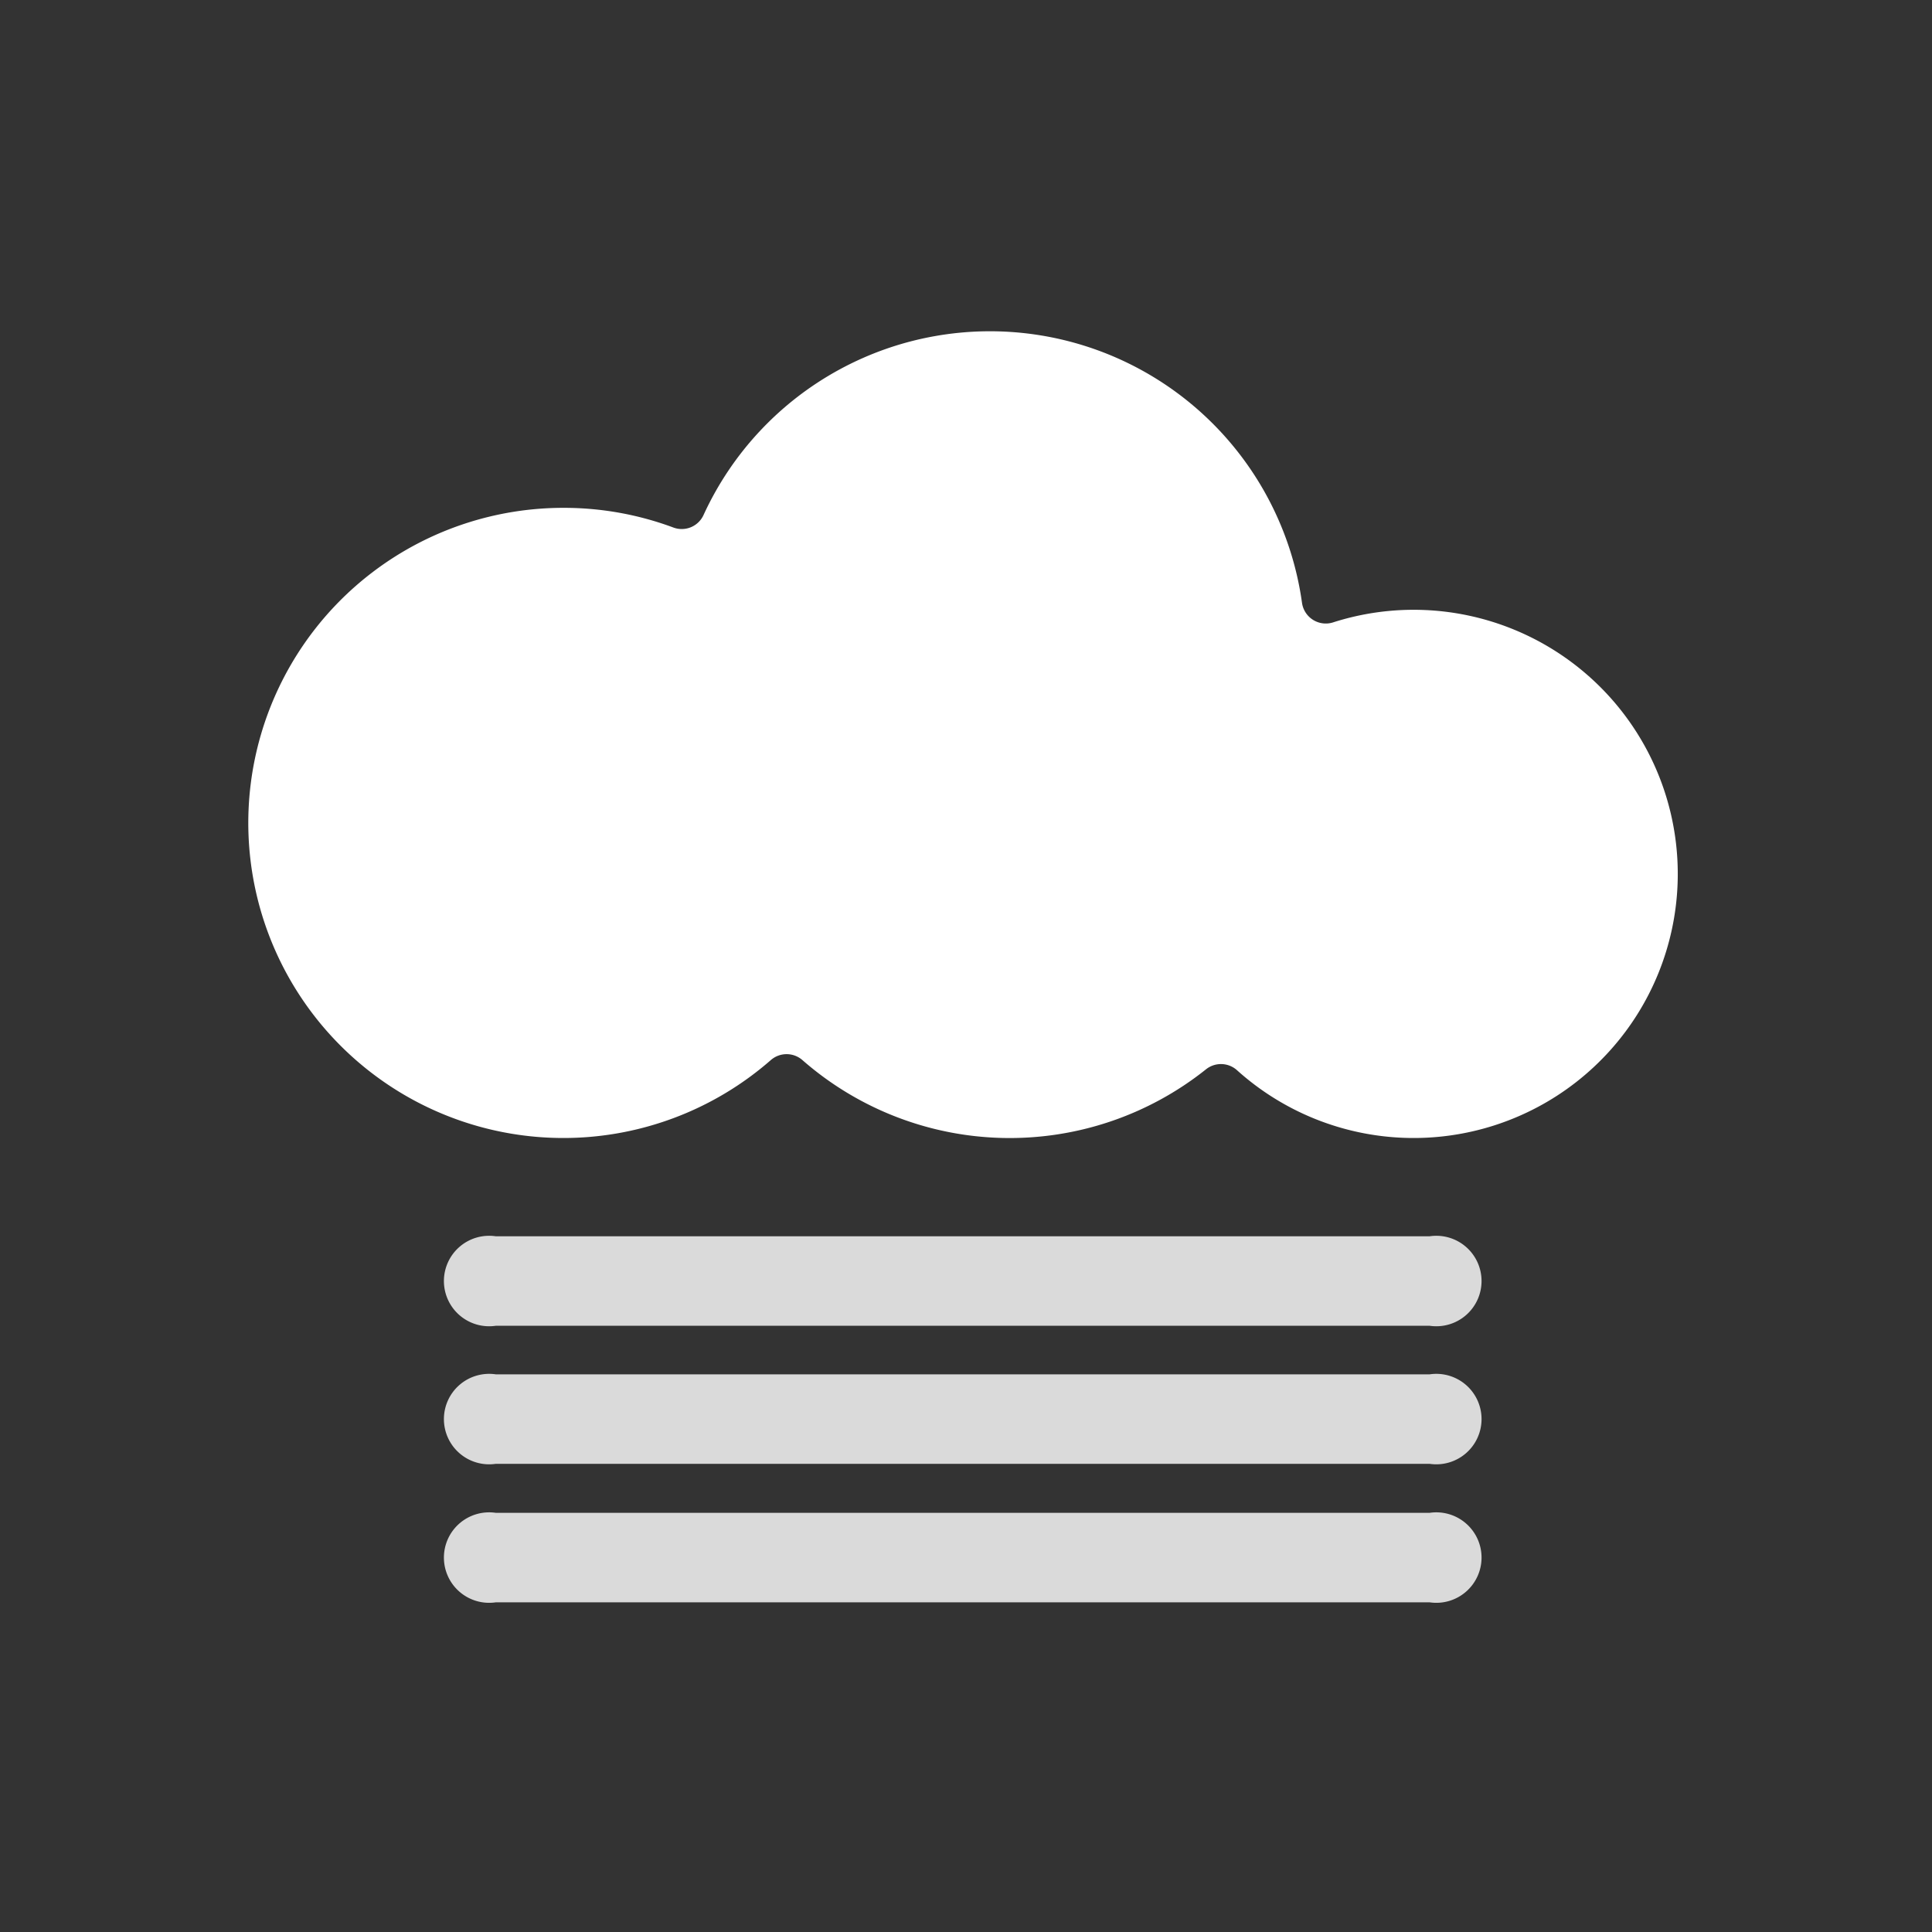
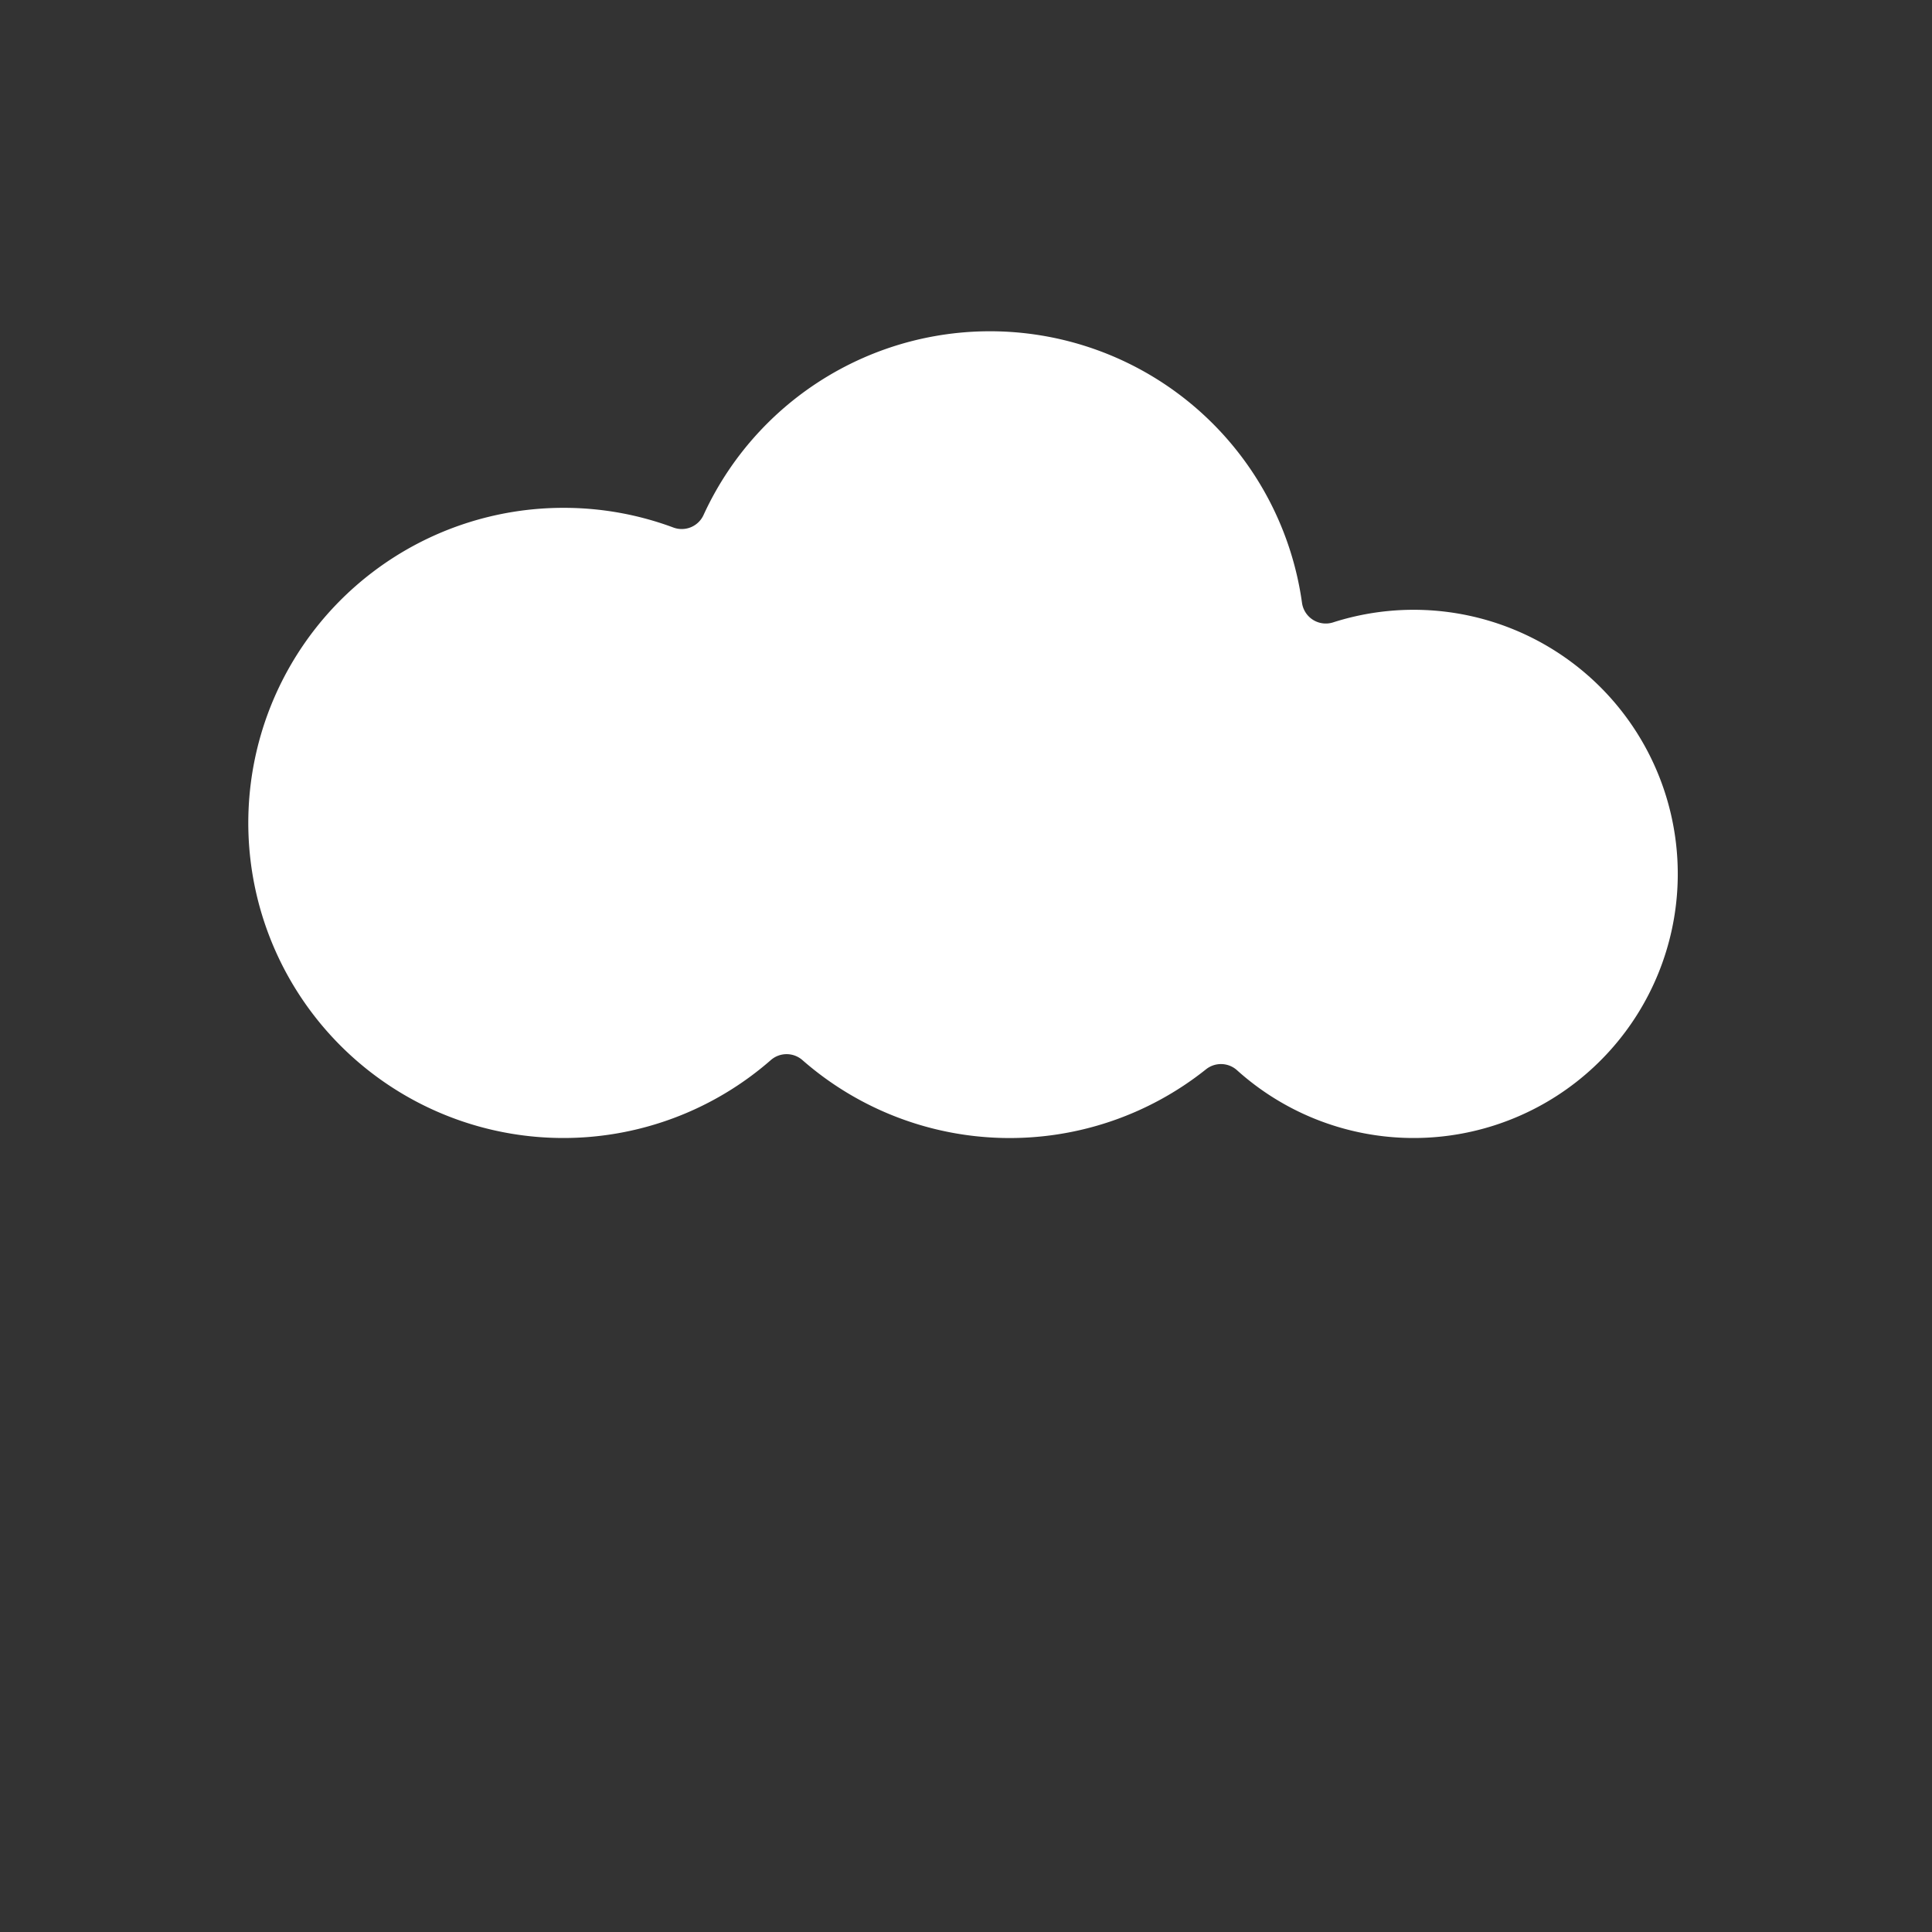
<svg xmlns="http://www.w3.org/2000/svg" width="70" height="70" viewBox="0 0 70 70">
  <rect x="0" y="0" width="70" height="70" fill="#333333" stroke="none" />
  <defs>
    <clipPath id="clip-path">
      <rect id="Rectangle_3553" data-name="Rectangle 3553" width="70" height="70" transform="translate(7497 1512)" fill="none" />
    </clipPath>
  </defs>
  <g id="Mask_Group_53" data-name="Mask Group 53" transform="translate(-7497 -1512)" clip-path="url(#clip-path)">
    <g id="Group_15749" data-name="Group 15749" transform="translate(7490.389 1504.758)">
-       <path id="Path_5232" data-name="Path 5232" d="M38.067,83.649H71.9a1.639,1.639,0,1,0,0-3.242H38.067a1.639,1.639,0,1,0,0,3.242" transform="translate(-13.491 -28.372)" fill="#dadada" />
-       <path id="Path_5233" data-name="Path 5233" d="M71.9,87.85H38.067a1.639,1.639,0,1,0,0,3.242H71.9a1.639,1.639,0,1,0,0-3.242" transform="translate(-13.491 -30.813)" fill="#dadada" />
-       <path id="Path_5234" data-name="Path 5234" d="M71.9,95.318H38.067a1.639,1.639,0,1,0,0,3.242H71.9a1.639,1.639,0,1,0,0-3.242" transform="translate(-13.491 -33.263)" fill="#dadada" />
      <path id="Path_5235" data-name="Path 5235" d="M11.418,6.4a11.377,11.377,0,0,1,3.979.713.868.868,0,0,0,1.093-.452A11.416,11.416,0,0,1,38.174,9.841a.87.87,0,0,0,1.124.71,9.569,9.569,0,1,1-3.479,16.225.869.869,0,0,0-1.123-.033,11.4,11.4,0,0,1-14.623-.334.87.87,0,0,0-1.145,0A11.416,11.416,0,1,1,11.418,6.4" transform="translate(15.611 19.242)" fill="#fff" />
    </g>
  </g>
</svg>